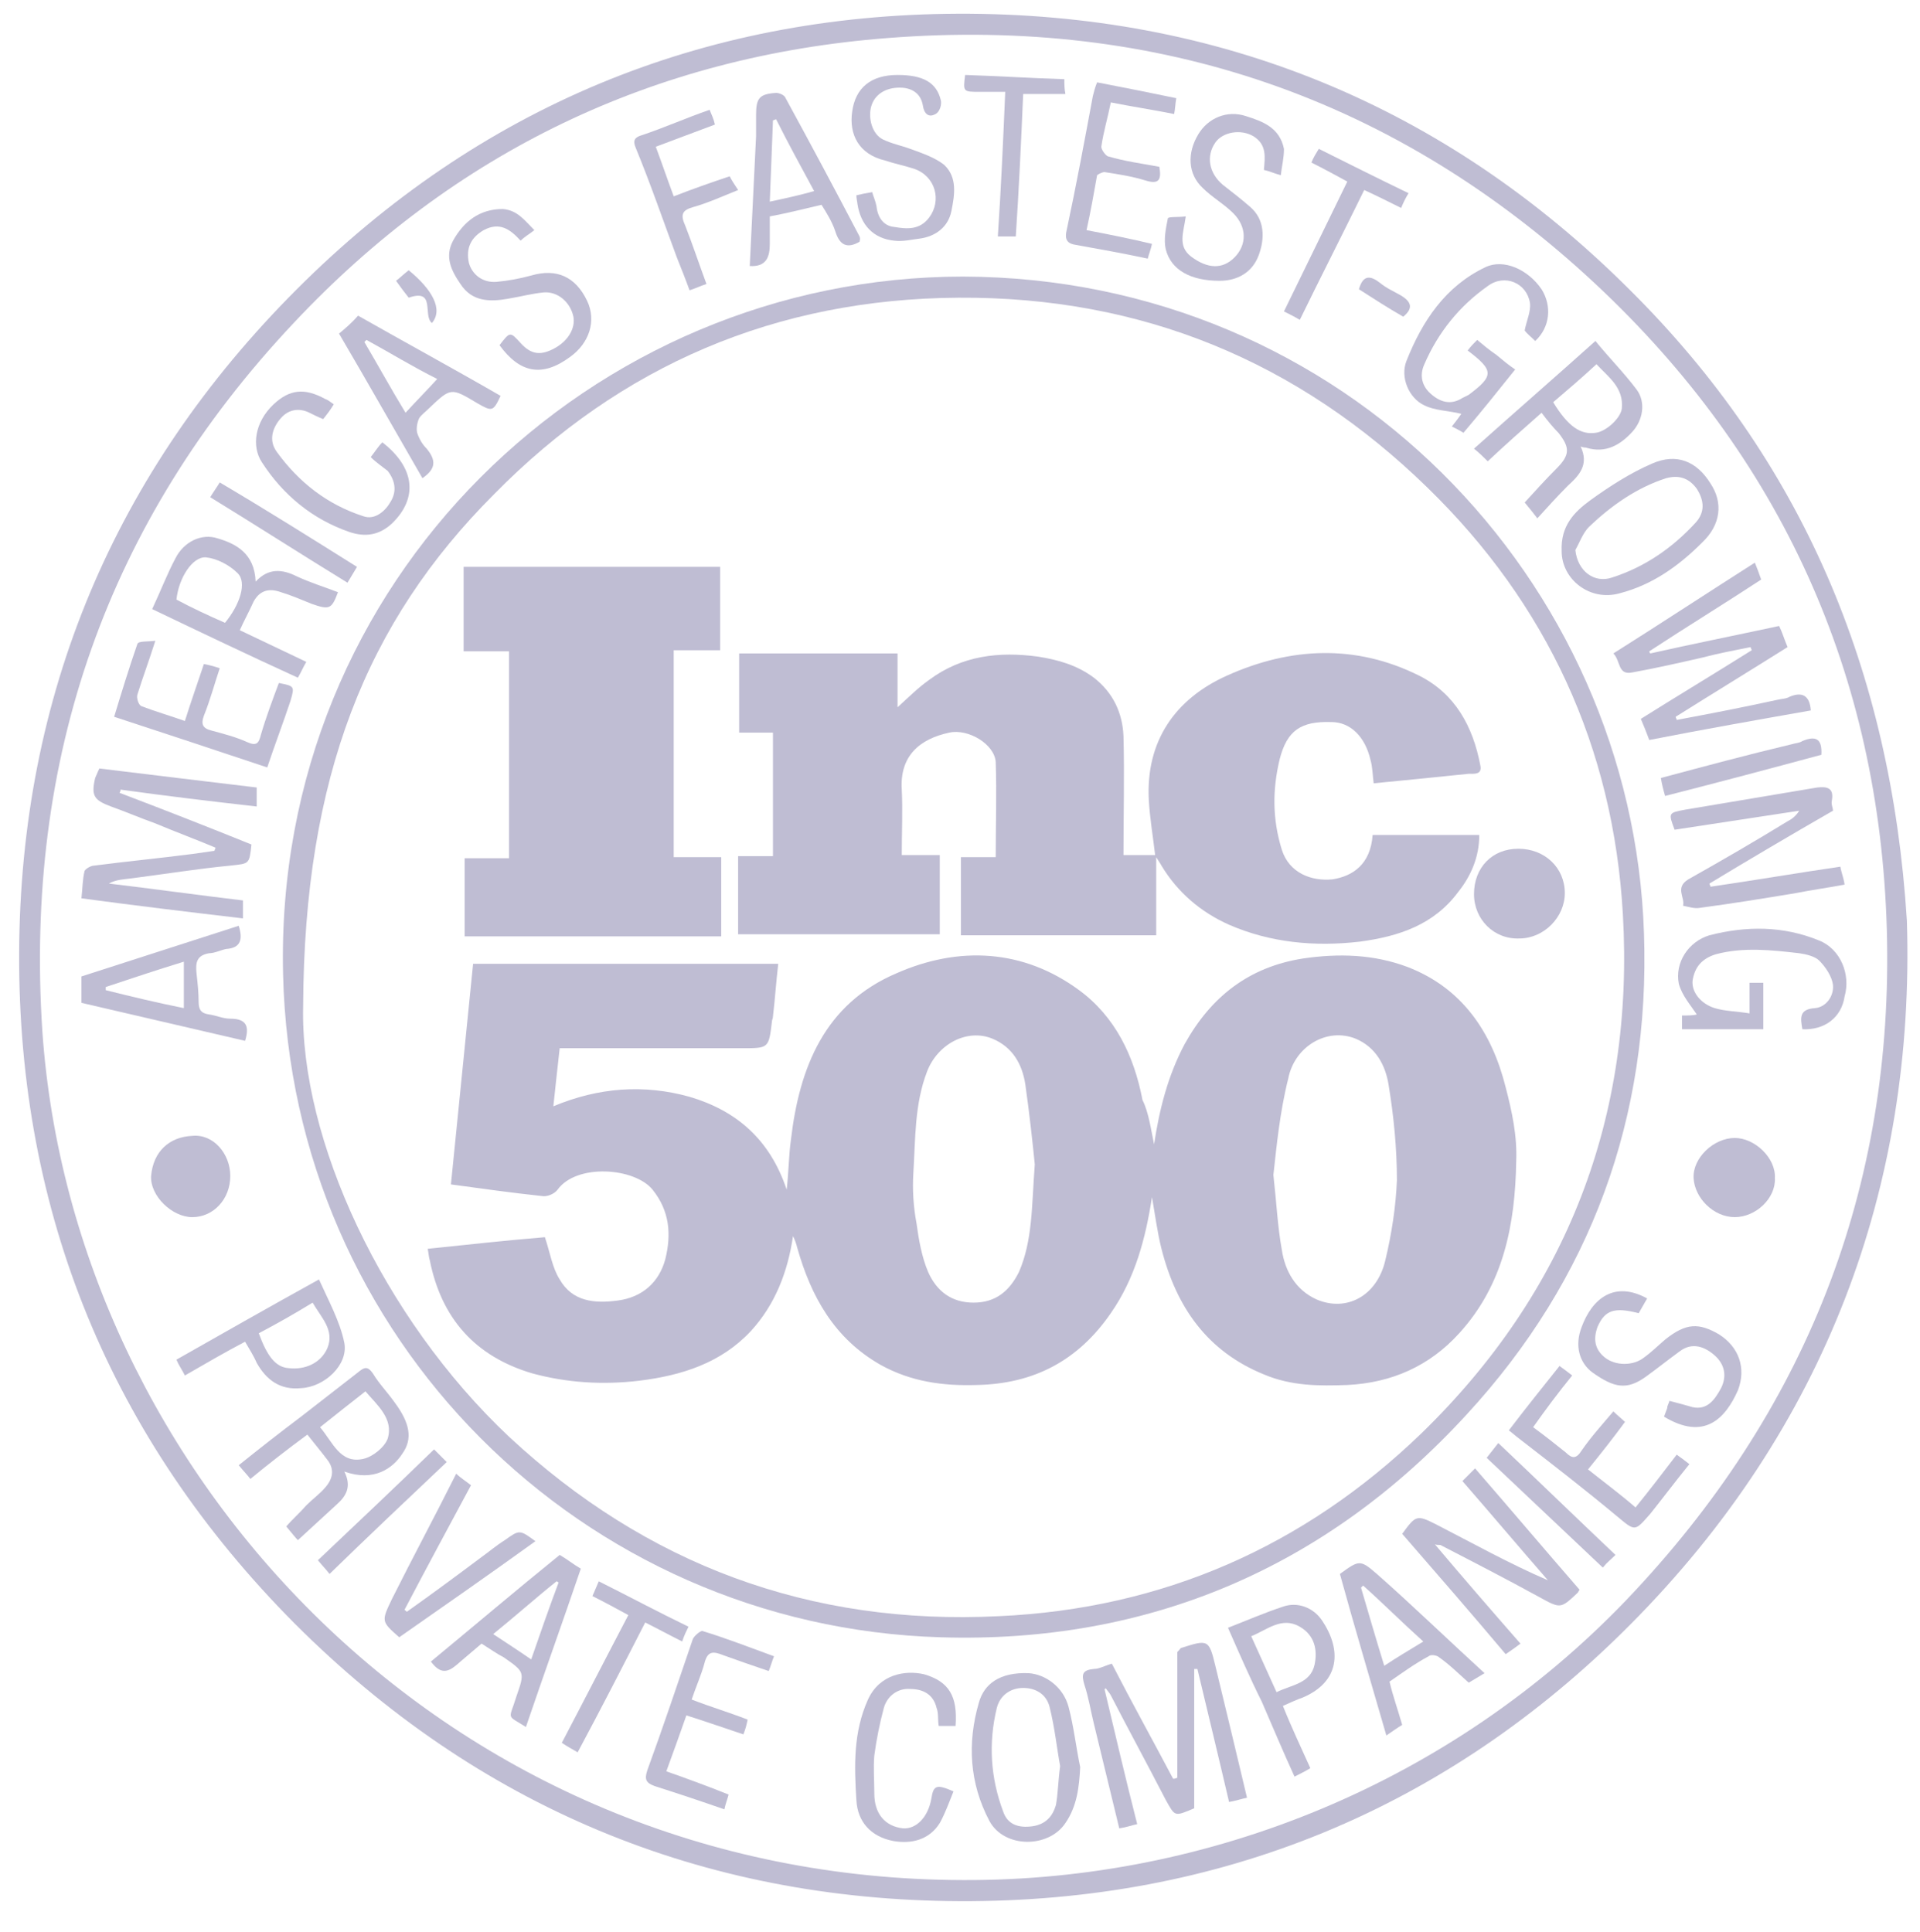
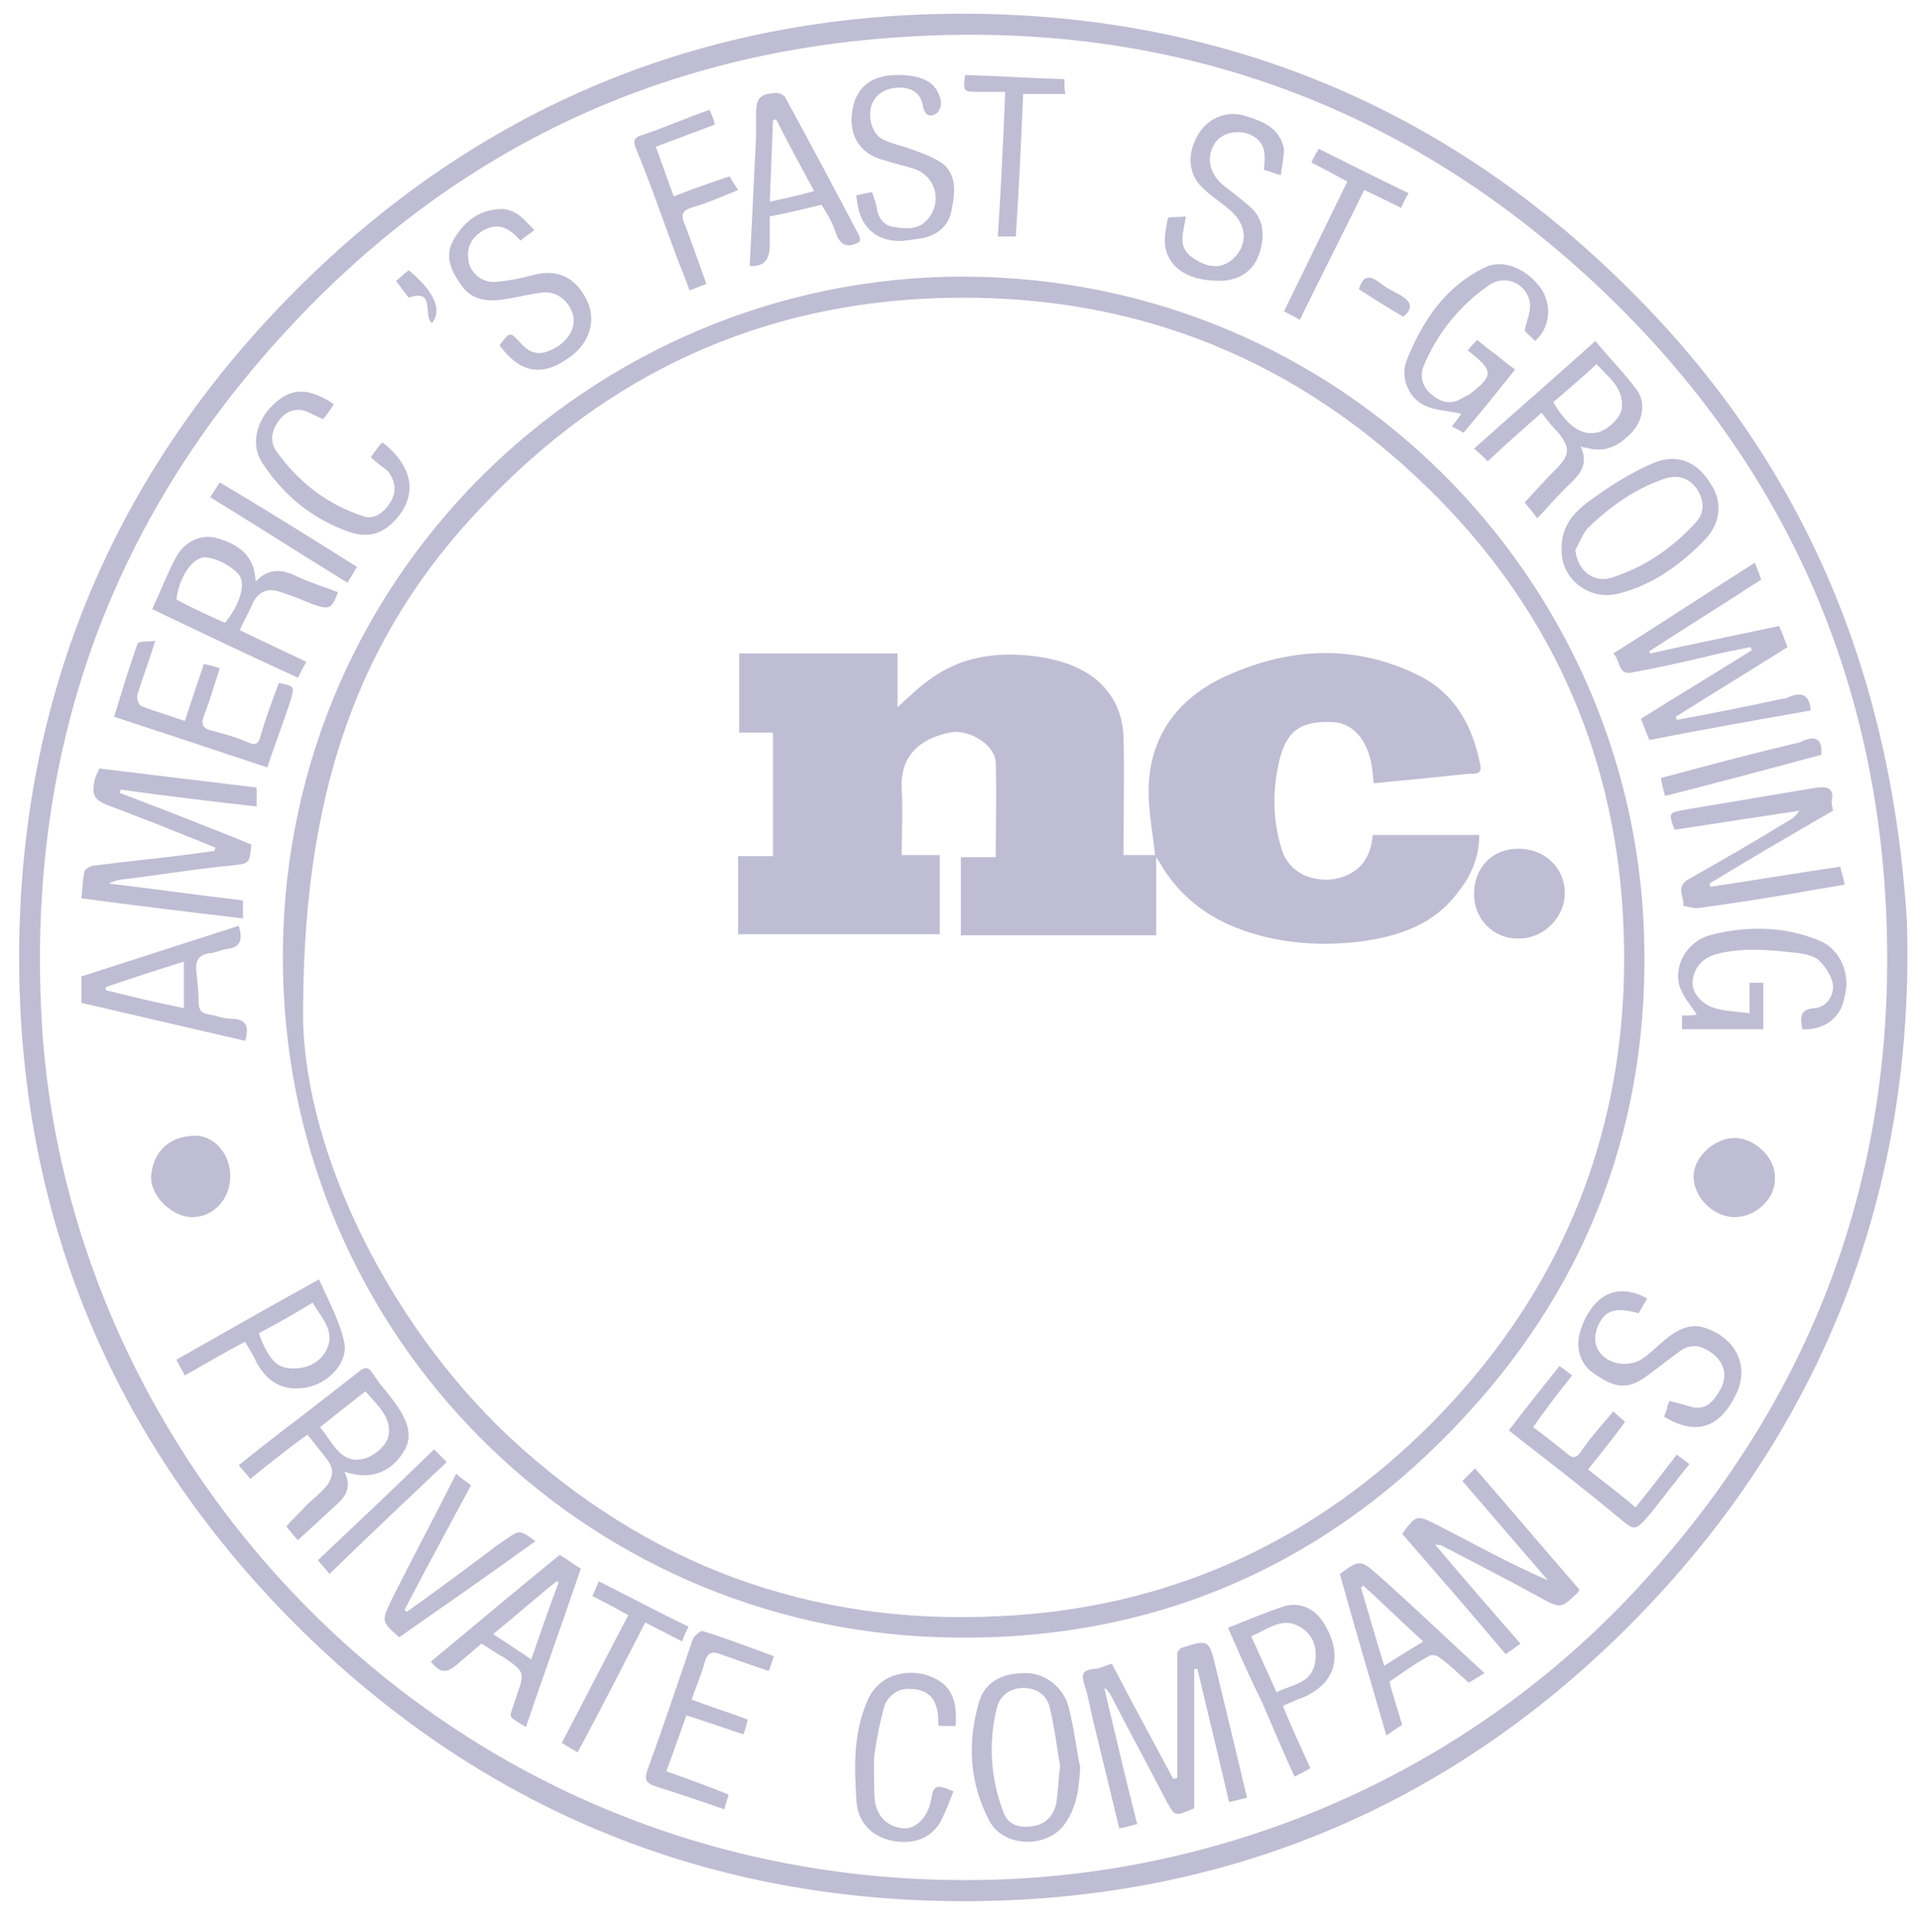
<svg xmlns="http://www.w3.org/2000/svg" width="159" height="160" viewBox="0 0 159 160" fill="none">
  <path d="M157.913 76.241C158.612 98.274 151.18 118.296 135.005 134.558C119.792 149.859 100.995 157.553 79.486 157.465C58.066 157.378 39.53 149.596 24.404 134.471C9.191 119.17 1.497 100.46 1.585 78.952C1.672 57.618 9.454 39.083 24.579 23.957C39.617 8.919 58.066 1.225 79.311 1.137C100.907 1.05 119.705 8.744 135.005 24.045C149.169 38.121 156.601 55.432 157.913 76.241ZM79.749 155.717C100.208 155.804 120.23 147.586 134.656 132.547C149.519 116.984 156.863 98.449 156.251 76.941C155.639 55.87 147.508 37.859 132.033 23.433C115.596 8.132 95.924 1.4 73.541 3.148C54.131 4.635 37.607 12.591 24.317 26.755C8.842 43.192 2.022 62.864 3.508 85.422C6.044 121.968 36.995 155.629 79.749 155.717Z" fill="#BFBDD3" />
  <path d="M79.749 22.908C111.312 22.996 135.181 48.089 136.142 77.291C136.667 92.504 131.771 105.968 121.454 117.16C109.825 129.837 95.137 136.132 77.913 135.608C48.186 134.733 24.142 110.777 23.443 80.701C22.656 48.001 49.06 22.908 79.749 22.908ZM25.104 83.323C24.842 94.34 31.662 109.116 42.153 118.996C53.519 129.575 67.071 134.646 82.722 133.859C96.273 133.247 107.989 128.089 117.694 118.733C129.76 107.017 135.356 92.504 134.394 75.717C133.607 61.903 128.099 50.012 118.219 40.395C107.465 29.903 94.525 24.569 79.399 24.657C64.273 24.744 51.421 30.253 40.929 40.919C30.35 51.498 25.192 64.351 25.104 83.323Z" fill="#BFBDD3" />
  <path d="M17.848 70.208C16.187 69.508 14.526 68.896 12.864 68.197C11.64 67.76 10.416 67.235 9.192 66.798C7.793 66.273 7.531 65.924 7.881 64.437C7.968 64.262 8.056 64 8.23 63.65C12.515 64.175 16.886 64.7 21.258 65.224C21.258 65.836 21.258 66.273 21.258 66.798C17.411 66.361 13.739 65.924 9.979 65.399C9.979 65.487 9.979 65.574 9.892 65.661C13.564 67.06 17.148 68.459 20.821 69.945C20.646 71.607 20.646 71.519 19.072 71.694C16.362 71.956 13.651 72.394 10.941 72.743C10.329 72.831 9.629 72.831 9.017 73.18C12.69 73.618 16.449 74.142 20.121 74.579C20.121 75.191 20.121 75.629 20.121 76.066C15.662 75.541 11.291 75.016 6.744 74.404C6.832 73.618 6.832 72.831 7.006 72.131C7.094 71.956 7.531 71.694 7.793 71.694C10.504 71.344 13.214 71.082 15.925 70.732C16.537 70.645 17.148 70.558 17.761 70.47C17.761 70.383 17.848 70.295 17.848 70.208Z" fill="#BFBDD3" />
  <path d="M91.465 139.892C92.339 143.564 93.213 147.324 94.175 151.084C93.738 151.171 93.301 151.346 92.689 151.433C91.989 148.548 91.29 145.663 90.59 142.778C90.328 141.728 90.153 140.592 89.803 139.543C89.541 138.668 89.628 138.319 90.59 138.231C91.027 138.231 91.465 137.969 92.076 137.794C93.738 141.029 95.486 144.176 97.148 147.324C97.235 147.324 97.322 147.324 97.497 147.237C97.497 143.652 97.497 140.155 97.497 136.832C97.76 136.57 97.76 136.482 97.847 136.482C100.033 135.783 100.12 135.783 100.645 137.969C101.519 141.554 102.393 145.226 103.268 148.898C102.831 148.985 102.306 149.16 101.781 149.248C100.907 145.488 100.033 141.903 99.159 138.231C99.071 138.231 98.984 138.231 98.896 138.231C98.896 142.078 98.896 146.013 98.896 149.772C97.235 150.472 97.322 150.472 96.535 149.073C95.049 146.187 93.475 143.302 91.989 140.417C91.902 140.242 91.727 140.067 91.552 139.805C91.552 139.892 91.552 139.892 91.465 139.892Z" fill="#BFBDD3" />
  <path d="M145.323 46.602C145.498 47.039 145.673 47.476 145.848 48.001C142.788 50.011 139.64 51.935 136.58 53.946C136.58 54.033 136.668 54.121 136.668 54.121C140.165 53.334 143.662 52.634 147.334 51.847C147.596 52.372 147.771 52.984 148.034 53.596C144.974 55.52 141.826 57.443 138.766 59.367C138.766 59.454 138.853 59.541 138.853 59.629C141.651 59.104 144.362 58.58 147.159 57.968C147.509 57.88 147.946 57.88 148.209 57.705C149.258 57.268 149.87 57.618 149.957 58.842C145.498 59.629 141.039 60.416 136.58 61.29C136.318 60.591 136.143 60.154 135.881 59.541C138.941 57.618 142.001 55.782 145.061 53.858C145.061 53.771 144.974 53.684 144.974 53.596C143.662 53.858 142.263 54.121 140.952 54.47C139.028 54.908 137.105 55.345 135.181 55.694C133.957 55.957 134.219 54.733 133.607 54.121C137.629 51.585 141.476 49.05 145.323 46.602Z" fill="#BFBDD3" />
  <path d="M151.793 67.148C148.296 69.159 144.886 71.17 141.564 73.181C141.564 73.269 141.651 73.356 141.651 73.443C145.236 72.919 148.82 72.307 152.405 71.782C152.492 72.307 152.667 72.656 152.755 73.269C151.356 73.531 150.044 73.706 148.733 73.968C146.11 74.405 143.4 74.842 140.777 75.192C140.339 75.279 139.815 75.105 139.378 75.017C139.553 74.318 138.678 73.531 139.815 72.831C142.613 71.258 145.323 69.684 148.033 68.023C148.383 67.848 148.733 67.585 148.995 67.148C145.585 67.673 142.088 68.198 138.678 68.722C138.154 67.323 138.154 67.323 139.553 67.061C143.225 66.449 146.809 65.837 150.482 65.225C151.268 65.137 151.88 65.225 151.706 66.274C151.618 66.624 151.793 66.886 151.793 67.148Z" fill="#BFBDD3" />
  <path d="M118.831 127.914C121.192 130.712 123.465 133.335 125.913 136.133C125.564 136.395 125.214 136.657 124.689 137.007C121.892 133.685 119.006 130.362 116.121 127.04C117.258 125.466 117.345 125.466 118.919 126.253C121.979 127.827 124.952 129.488 128.187 130.887C125.826 128.177 123.465 125.379 121.105 122.668C121.454 122.319 121.804 121.969 122.154 121.619C125.039 124.942 127.924 128.351 130.81 131.674C130.722 131.761 130.722 131.849 130.635 131.936C129.236 133.248 129.236 133.248 127.487 132.286C124.777 130.799 122.066 129.401 119.356 128.002C119.269 127.914 119.094 128.002 118.831 127.914Z" fill="#BFBDD3" />
  <path d="M28.515 121.881C29.127 123.105 28.689 123.891 27.903 124.591C26.854 125.553 25.804 126.514 24.668 127.564C24.493 127.389 24.143 126.952 23.706 126.427C24.23 125.815 24.843 125.29 25.367 124.678C25.892 124.154 26.504 123.717 26.941 123.192C27.553 122.493 27.728 121.706 27.116 120.919C26.591 120.219 26.067 119.607 25.454 118.82C23.793 120.044 22.22 121.269 20.733 122.493C20.471 122.143 20.121 121.793 19.771 121.356C21.52 119.957 23.181 118.646 24.93 117.334C26.504 116.11 28.078 114.886 29.651 113.662C30.176 113.225 30.438 113.137 30.875 113.749C31.4 114.624 32.099 115.323 32.711 116.197C33.935 117.859 34.198 119.17 33.323 120.394C32.536 121.618 30.963 122.755 28.515 121.881ZM26.504 118.208C27.553 119.432 28.165 121.269 30.088 120.831C30.875 120.657 31.837 119.87 32.099 119.17C32.624 117.509 31.225 116.372 30.263 115.236C29.039 116.198 27.815 117.159 26.504 118.208Z" fill="#BFBDD3" />
  <path d="M127.662 34.188C126.176 35.499 124.689 36.81 123.203 38.209C122.853 37.86 122.504 37.51 122.066 37.16C125.389 34.188 128.711 31.302 132.121 28.242C133.258 29.641 134.482 30.865 135.531 32.264C136.318 33.313 136.055 34.8 135.181 35.761C134.219 36.81 132.995 37.597 131.334 37.073C131.247 37.073 131.159 37.073 130.897 36.985C131.596 38.472 130.81 39.346 129.848 40.22C128.974 41.095 128.187 41.969 127.312 42.931C127.05 42.581 126.7 42.144 126.263 41.619C127.137 40.657 128.012 39.696 128.886 38.821C130.023 37.685 130.023 37.073 129.061 35.849C128.624 35.412 128.187 34.887 127.662 34.188ZM128.624 33.313C129.848 35.324 130.897 36.024 132.121 35.849C132.995 35.761 134.219 34.625 134.307 33.838C134.482 32.089 133.17 31.215 132.208 30.166C130.984 31.302 129.848 32.264 128.624 33.313Z" fill="#BFBDD3" />
  <path d="M12.602 50.448C13.301 48.962 13.826 47.563 14.525 46.252C15.225 44.853 16.711 44.153 18.022 44.59C19.509 45.028 21.082 45.814 21.17 48.175C22.219 47.038 23.356 47.126 24.58 47.738C25.716 48.263 26.853 48.612 27.989 49.049C27.465 50.448 27.29 50.536 25.804 50.011C24.929 49.661 24.142 49.312 23.268 49.049C22.306 48.7 21.52 48.874 20.995 49.836C20.645 50.623 20.208 51.41 19.858 52.197C21.695 53.071 23.53 53.946 25.367 54.82C25.104 55.257 24.929 55.694 24.667 56.131C20.645 54.295 16.623 52.372 12.602 50.448ZM18.634 51.585C19.858 50.099 20.47 48.263 19.683 47.476C18.984 46.776 17.935 46.252 17.061 46.164C15.924 46.077 14.787 47.913 14.613 49.661C15.924 50.361 17.235 50.973 18.634 51.585Z" fill="#BFBDD3" />
  <path d="M89.454 146.361C89.367 148.022 89.192 149.596 88.23 150.995C86.831 153.093 83.159 153.093 81.935 150.82C80.274 147.673 80.099 144.35 81.061 141.028C81.498 139.454 82.809 138.492 85.17 138.58C86.569 138.667 88.055 139.716 88.493 141.378C88.93 143.039 89.105 144.7 89.454 146.361ZM87.793 146.274C87.531 144.875 87.356 143.126 86.919 141.378C86.656 140.328 85.782 139.804 84.733 139.804C83.684 139.804 82.809 140.416 82.547 141.465C81.848 144.35 82.022 147.235 83.072 150.033C83.421 151.082 84.296 151.432 85.52 151.257C86.656 151.082 87.181 150.383 87.443 149.509C87.618 148.547 87.618 147.585 87.793 146.274Z" fill="#BFBDD3" />
  <path d="M129.323 45.641C129.236 43.542 130.372 42.406 131.684 41.444C133.258 40.307 135.006 39.171 136.842 38.384C138.853 37.51 140.514 38.209 141.651 40.045C142.7 41.619 142.525 43.455 140.952 44.941C139.028 46.865 136.842 48.439 134.132 49.138C131.684 49.838 129.323 48.002 129.323 45.641ZM130.46 45.553C130.635 47.302 132.033 48.351 133.52 47.827C136.23 46.952 138.503 45.379 140.427 43.28C141.214 42.406 141.126 41.444 140.514 40.482C139.815 39.521 138.941 39.346 137.979 39.608C135.531 40.395 133.432 41.881 131.596 43.63C131.072 44.154 130.809 44.941 130.46 45.553Z" fill="#BFBDD3" />
  <path d="M121.541 29.029C121.803 28.679 122.066 28.417 122.328 28.154C122.853 28.591 123.377 29.029 123.902 29.378C124.426 29.816 124.951 30.253 125.476 30.602C124.077 32.351 122.678 34.1 121.191 35.848C120.929 35.673 120.579 35.499 120.23 35.324C120.579 34.886 120.842 34.537 121.017 34.275C119.967 34.012 118.831 34.012 117.956 33.575C116.645 32.963 115.946 31.214 116.47 29.903C117.782 26.581 119.705 23.695 123.027 22.122C124.514 21.422 126.525 22.296 127.661 23.958C128.536 25.357 128.361 27.105 127.137 28.242C126.787 27.892 126.437 27.63 126.262 27.367C126.437 26.493 126.787 25.794 126.7 25.094C126.437 23.433 124.601 22.646 123.202 23.695C120.842 25.357 119.093 27.542 117.956 30.165C117.519 31.127 117.782 32.001 118.481 32.613C119.268 33.313 120.142 33.575 121.104 32.963C121.279 32.876 121.454 32.788 121.629 32.701C123.727 31.127 123.727 30.69 121.541 29.029Z" fill="#BFBDD3" />
  <path d="M149.258 85.246C149.083 84.284 148.995 83.585 150.307 83.497C151.269 83.41 151.881 82.448 151.793 81.574C151.706 80.874 151.181 80.087 150.656 79.563C150.307 79.213 149.607 79.038 148.995 78.951C146.722 78.689 144.361 78.426 142.088 79.038C140.952 79.388 140.34 80.087 140.165 81.224C140.077 82.186 140.864 83.147 142.001 83.497C142.875 83.76 143.837 83.76 144.886 83.934C144.886 82.973 144.886 82.186 144.886 81.399C145.323 81.399 145.673 81.399 146.023 81.399C146.023 82.71 146.023 84.022 146.023 85.246C143.749 85.246 141.564 85.246 139.29 85.246C139.29 84.809 139.29 84.459 139.29 84.109C139.728 84.109 140.252 84.109 140.514 84.022C139.99 83.235 139.29 82.448 139.028 81.486C138.678 79.738 139.815 77.989 141.564 77.464C144.624 76.677 147.684 76.677 150.656 77.902C152.405 78.601 153.279 80.699 152.755 82.535C152.493 84.284 151.094 85.333 149.258 85.246Z" fill="#BFBDD3" />
  <path d="M20.296 86.208C15.75 85.159 11.291 84.109 6.744 83.06C6.744 82.273 6.744 81.574 6.744 80.874C11.116 79.476 15.4 78.077 19.771 76.678C20.121 77.814 19.946 78.514 18.722 78.601C18.285 78.689 17.761 78.951 17.323 78.951C16.274 79.126 16.187 79.738 16.274 80.612C16.362 81.399 16.449 82.186 16.449 82.973C16.449 83.585 16.624 83.935 17.323 84.022C17.935 84.109 18.46 84.372 19.072 84.372C20.471 84.372 20.646 85.071 20.296 86.208ZM15.225 83.497C15.225 82.273 15.225 81.049 15.225 79.65C12.952 80.35 10.853 81.049 8.755 81.749C8.755 81.836 8.755 81.924 8.755 82.011C10.853 82.536 13.039 83.06 15.225 83.497Z" fill="#BFBDD3" />
  <path d="M71.181 20.023C70.132 20.635 69.52 20.285 69.17 19.149C68.908 18.362 68.47 17.663 68.033 16.963C66.547 17.313 65.148 17.663 63.749 17.925C63.749 18.712 63.749 19.499 63.749 20.198C63.749 21.247 63.487 22.122 62.088 22.034C62.263 18.449 62.438 14.865 62.612 11.28C62.612 10.755 62.612 10.143 62.612 9.531C62.612 8.132 62.875 7.783 64.274 7.695C64.536 7.695 64.973 7.87 65.061 8.132C67.159 11.979 69.17 15.739 71.181 19.586C71.268 19.848 71.181 19.936 71.181 20.023ZM67.421 15.826C66.285 13.728 65.235 11.805 64.274 9.881C64.186 9.881 64.099 9.969 64.011 9.969C63.924 12.154 63.837 14.428 63.749 16.701C64.973 16.439 66.197 16.176 67.421 15.826Z" fill="#BFBDD3" />
  <path d="M138.24 116.024C138.939 116.198 139.551 116.373 140.163 116.548C141.387 116.811 141.999 115.936 142.524 114.974C143.048 113.925 142.786 112.964 141.999 112.264C141.212 111.565 140.163 111.127 139.114 111.914C138.152 112.614 137.278 113.313 136.316 114.013C134.742 115.149 133.693 114.974 131.857 113.663C130.808 112.876 130.371 111.477 130.983 109.903C131.857 107.543 133.693 106.056 136.404 107.543C136.141 107.98 135.966 108.33 135.704 108.767C133.693 108.242 132.906 108.504 132.294 109.903C131.945 110.865 132.032 111.739 132.906 112.439C133.781 113.138 135.267 113.138 136.141 112.439C136.753 112.002 137.278 111.477 137.89 110.953C139.639 109.554 140.688 109.554 142.349 110.515C144.01 111.565 144.622 113.313 143.923 115.149C142.874 117.51 141.125 119.346 137.803 117.335C137.89 117.073 137.977 116.898 138.065 116.636C138.065 116.373 138.24 116.198 138.24 116.024Z" fill="#BFBDD3" />
  <path d="M70.918 16.176C71.267 16.089 71.705 16.001 72.229 15.914C72.317 16.264 72.492 16.613 72.579 17.05C72.666 17.925 73.104 18.712 74.065 18.799C75.115 18.974 76.164 19.061 76.951 18.012C78 16.613 77.475 14.602 75.727 13.99C74.94 13.728 74.065 13.553 73.278 13.291C71.093 12.766 70.306 11.105 70.568 9.269C70.83 7.258 72.142 6.209 74.328 6.209C76.426 6.209 77.563 6.821 77.912 8.307C78 8.657 77.825 9.269 77.475 9.444C76.863 9.794 76.513 9.357 76.426 8.745C76.251 7.695 75.464 7.258 74.502 7.258C73.278 7.258 72.404 7.87 72.142 8.832C71.879 9.794 72.229 11.105 73.104 11.542C73.803 11.892 74.677 12.067 75.377 12.329C76.338 12.679 77.388 13.029 78.175 13.641C79.311 14.69 79.049 16.176 78.787 17.488C78.524 18.799 77.475 19.586 76.164 19.761C75.464 19.848 74.765 20.023 74.065 19.936C72.317 19.761 71.267 18.624 71.005 16.876C71.005 16.788 70.918 16.439 70.918 16.176Z" fill="#BFBDD3" />
  <path d="M39.88 136.131C39.268 136.656 38.744 137.093 38.132 137.618C37.345 138.317 36.645 138.929 35.684 137.618C39.181 134.732 42.678 131.76 46.35 128.787C46.962 129.137 47.487 129.574 48.099 129.924C46.613 134.295 45.039 138.667 43.552 143.038C41.891 141.989 42.154 142.514 42.766 140.503C43.465 138.492 43.465 138.492 41.716 137.268C41.192 137.006 40.58 136.569 39.88 136.131ZM43.99 137.443C44.776 135.17 45.476 133.159 46.263 131.06C46.175 131.06 46.175 130.973 46.088 130.973C44.339 132.372 42.678 133.858 40.842 135.344C41.891 136.044 42.853 136.656 43.99 137.443Z" fill="#BFBDD3" />
-   <path d="M28.076 27.629C28.601 27.192 29.125 26.755 29.65 26.143C33.497 28.328 37.519 30.514 41.453 32.787C40.841 34.099 40.754 34.099 39.53 33.399C37.344 32.088 37.344 32.088 35.508 33.837C35.246 34.099 34.896 34.361 34.721 34.623C34.546 34.973 34.459 35.498 34.546 35.847C34.721 36.372 34.983 36.809 35.333 37.159C36.12 38.121 36.12 38.82 34.983 39.607C32.71 35.673 30.437 31.651 28.076 27.629ZM30.349 28.154C30.262 28.241 30.262 28.241 30.174 28.328C31.311 30.252 32.36 32.175 33.584 34.186C34.546 33.137 35.333 32.35 36.207 31.389C34.109 30.339 32.273 29.203 30.349 28.154Z" fill="#BFBDD3" />
  <path d="M116.119 142.865C115.682 143.127 115.333 143.389 114.808 143.739C113.496 139.193 112.185 134.821 110.961 130.362C112.535 129.225 112.622 129.138 114.021 130.362C116.994 132.985 119.879 135.783 122.939 138.581C122.502 138.843 122.065 139.105 121.628 139.368C120.841 138.668 120.054 137.881 119.18 137.269C119.005 137.094 118.48 137.007 118.305 137.182C117.169 137.794 116.207 138.493 115.07 139.28C115.333 140.417 115.77 141.641 116.119 142.865ZM117.868 135.958C116.119 134.384 114.546 132.81 112.884 131.324C112.797 131.411 112.797 131.411 112.71 131.499C113.322 133.597 113.934 135.695 114.633 137.969C115.682 137.269 116.731 136.657 117.868 135.958Z" fill="#BFBDD3" />
  <path d="M44.251 19.061C43.814 19.411 43.464 19.585 43.114 19.935C42.24 18.974 41.365 18.361 40.054 19.061C39.005 19.673 38.568 20.547 38.83 21.771C39.092 22.733 39.967 23.433 41.103 23.345C42.065 23.258 43.027 23.083 43.989 22.82C46.087 22.208 47.661 22.908 48.622 24.919C49.409 26.58 48.797 28.416 47.224 29.553C44.863 31.301 43.027 30.864 41.365 28.591C42.24 27.454 42.24 27.454 43.114 28.416C43.989 29.378 44.775 29.465 45.912 28.853C47.049 28.241 47.661 27.192 47.486 26.23C47.224 25.006 46.174 24.132 45.038 24.219C44.076 24.307 43.114 24.569 42.065 24.744C40.579 25.006 39.092 25.006 38.131 23.52C37.344 22.383 36.819 21.247 37.519 19.935C38.393 18.361 39.704 17.312 41.628 17.312C42.852 17.4 43.464 18.274 44.251 19.061Z" fill="#BFBDD3" />
  <path d="M106.066 14.514C105.454 14.34 105.104 14.165 104.667 14.077C104.754 13.028 104.929 11.979 103.792 11.28C102.743 10.668 101.257 10.93 100.645 11.804C99.858 12.941 100.12 14.34 101.257 15.301C102.044 15.913 102.831 16.525 103.53 17.137C104.754 18.187 104.754 19.76 104.23 21.159C103.705 22.558 102.481 23.258 100.995 23.258C98.634 23.258 96.973 22.383 96.536 20.635C96.361 19.848 96.535 18.974 96.71 18.099C96.71 17.924 97.585 18.012 98.197 17.924C98.022 19.236 97.497 20.372 98.634 21.247C100.033 22.296 101.257 22.296 102.219 21.334C103.268 20.285 103.268 18.799 102.131 17.662C101.344 16.875 100.383 16.351 99.596 15.564C98.372 14.427 98.284 12.678 99.246 11.105C100.033 9.793 101.607 9.094 103.18 9.618C104.579 10.056 105.978 10.58 106.328 12.329C106.328 13.116 106.153 13.728 106.066 14.514Z" fill="#BFBDD3" />
-   <path d="M96.01 13.815C96.185 14.864 96.01 15.301 94.874 14.952C93.737 14.602 92.601 14.427 91.464 14.252C91.289 14.252 90.939 14.427 90.852 14.514C90.59 16.001 90.327 17.487 89.978 19.061C91.814 19.411 93.562 19.76 95.398 20.198C95.311 20.635 95.136 21.072 95.049 21.422C93.038 20.985 91.027 20.635 89.103 20.285C88.491 20.198 88.142 19.935 88.317 19.148C89.103 15.476 89.803 11.717 90.502 7.957C90.59 7.607 90.677 7.258 90.852 6.821C93.125 7.258 95.311 7.695 97.409 8.132C97.322 8.657 97.322 9.006 97.234 9.444C95.486 9.094 93.737 8.831 91.989 8.482C91.726 9.793 91.377 10.93 91.202 12.154C91.202 12.416 91.552 12.853 91.726 12.941C93.213 13.378 94.612 13.553 96.01 13.815Z" fill="#BFBDD3" />
  <path d="M22.131 63.564C17.934 62.165 13.737 60.766 9.453 59.367C10.065 57.356 10.677 55.346 11.377 53.335C11.464 53.072 12.251 53.16 12.863 53.072C12.338 54.733 11.814 56.132 11.377 57.531C11.289 57.794 11.464 58.406 11.726 58.493C12.863 58.93 14.087 59.28 15.311 59.717C15.836 58.056 16.36 56.569 16.885 54.996C17.322 55.083 17.672 55.171 18.196 55.346C17.759 56.657 17.409 57.968 16.885 59.28C16.622 59.979 16.797 60.329 17.497 60.504C18.459 60.766 19.508 61.029 20.47 61.466C21.256 61.815 21.431 61.553 21.606 60.854C22.043 59.367 22.568 57.968 23.093 56.569C24.404 56.832 24.404 56.832 24.054 58.056C23.442 59.892 22.743 61.728 22.131 63.564Z" fill="#BFBDD3" />
  <path d="M57.278 140.765C58.852 141.377 60.338 141.814 61.912 142.426C61.825 142.863 61.737 143.213 61.562 143.65C59.989 143.126 58.502 142.601 56.841 142.077C56.316 143.563 55.792 145.049 55.18 146.71C56.928 147.322 58.59 147.934 60.338 148.634C60.251 148.984 60.076 149.421 59.989 149.858C57.978 149.159 56.142 148.547 54.218 147.934C53.519 147.672 53.344 147.41 53.606 146.623C54.917 143.038 56.142 139.366 57.366 135.781C57.453 135.519 57.978 135.082 58.153 135.082C60.163 135.694 62.174 136.481 64.098 137.18C63.923 137.618 63.836 137.967 63.661 138.404C62.349 137.967 61.125 137.53 59.901 137.093C59.027 136.743 58.59 136.743 58.327 137.792C58.065 138.754 57.628 139.716 57.278 140.765Z" fill="#BFBDD3" />
  <path d="M124.951 118.47C126.35 116.634 127.749 114.885 129.148 113.137C129.498 113.399 129.76 113.574 130.197 113.924C129.06 115.323 128.011 116.721 126.962 118.208C127.924 118.907 128.798 119.607 129.672 120.306C130.197 120.831 130.547 120.831 130.984 120.131C131.771 118.995 132.645 118.033 133.607 116.896C133.957 117.246 134.306 117.508 134.569 117.771C133.607 119.082 132.645 120.306 131.509 121.705C132.82 122.754 134.132 123.716 135.443 124.853C136.58 123.454 137.716 121.967 138.853 120.481C139.203 120.743 139.465 120.918 139.902 121.268C138.765 122.667 137.716 124.066 136.667 125.377C135.356 126.863 135.443 126.864 133.869 125.552C131.246 123.366 128.536 121.268 125.825 119.17C125.476 118.907 125.301 118.732 124.951 118.47Z" fill="#BFBDD3" />
  <path d="M101.693 134.821C103.267 134.209 104.666 133.597 106.24 133.073C107.464 132.635 108.775 133.16 109.475 134.209C111.136 136.657 110.961 139.28 107.901 140.592C107.376 140.767 106.852 141.029 106.24 141.291C106.939 143.04 107.726 144.701 108.513 146.45C108.076 146.712 107.726 146.887 107.202 147.149C106.24 145.051 105.365 142.952 104.491 140.941C103.529 139.018 102.655 137.007 101.693 134.821ZM105.715 140.155C106.939 139.543 108.513 139.455 108.863 137.881C109.125 136.657 108.863 135.433 107.639 134.734C106.152 133.859 104.928 134.996 103.617 135.521C104.316 137.094 105.016 138.581 105.715 140.155Z" fill="#BFBDD3" />
  <path d="M79.136 142.951C78.611 142.951 78.174 142.951 77.737 142.951C77.65 142.427 77.737 141.902 77.562 141.465C77.3 140.328 76.426 139.891 75.376 139.891C74.327 139.804 73.453 140.503 73.191 141.465C72.841 142.776 72.579 144.088 72.404 145.399C72.316 146.448 72.404 147.498 72.404 148.547C72.404 150.208 73.278 151.257 74.764 151.432C75.901 151.519 76.863 150.47 77.125 148.984C77.3 147.847 77.562 147.76 78.961 148.372C78.611 149.246 78.262 150.208 77.825 150.995C76.95 152.394 75.464 152.743 73.978 152.481C72.141 152.131 71.005 150.907 70.917 149.071C70.743 146.274 70.655 143.476 71.879 140.765C72.841 138.667 74.939 138.317 76.513 138.667C78.611 139.279 79.311 140.503 79.136 142.951Z" fill="#BFBDD3" />
  <path d="M20.294 111.127C18.633 112.002 16.972 112.963 15.311 113.925C15.049 113.4 14.786 113.051 14.611 112.614C18.458 110.428 22.305 108.242 26.415 105.969C27.201 107.717 28.163 109.466 28.513 111.215C28.863 113.051 26.852 114.887 24.928 114.974C23.18 115.149 22.043 114.275 21.256 112.876C20.994 112.264 20.644 111.739 20.294 111.127ZM21.431 110.428C22.131 112.351 22.83 113.226 23.879 113.313C25.278 113.488 26.59 112.876 27.114 111.652C27.726 110.165 26.59 109.116 25.89 107.892C24.316 108.854 22.917 109.641 21.431 110.428Z" fill="#BFBDD3" />
  <path d="M30.7 37.859C31.049 37.422 31.312 36.985 31.661 36.635C34.372 38.734 34.634 41.269 32.448 43.368C31.399 44.329 30.262 44.504 28.951 44.067C25.891 43.018 23.443 41.007 21.694 38.297C20.82 36.985 21.082 34.974 22.656 33.488C23.967 32.264 25.191 32.089 26.94 33.051C27.202 33.138 27.377 33.313 27.64 33.488C27.377 33.925 27.115 34.275 26.765 34.712C26.328 34.537 25.978 34.362 25.628 34.187C24.754 33.75 23.88 33.925 23.268 34.624C22.568 35.411 22.219 36.461 22.918 37.422C24.754 39.958 27.115 41.794 30.087 42.756C31.049 43.105 31.924 42.319 32.361 41.532C32.885 40.657 32.711 39.783 32.099 38.996C31.661 38.646 31.137 38.297 30.7 37.859Z" fill="#BFBDD3" />
  <path d="M33.06 135.607C31.573 134.295 31.573 134.295 32.448 132.459C34.196 128.962 36.032 125.552 37.781 122.055C38.131 122.404 38.568 122.667 39.005 123.016C37.169 126.426 35.333 129.836 33.497 133.333C33.584 133.421 33.672 133.421 33.672 133.508C35.77 132.022 37.781 130.536 39.88 128.962C40.492 128.525 41.103 128 41.803 127.563C43.027 126.689 43.027 126.689 44.339 127.65C40.579 130.361 36.819 132.984 33.06 135.607Z" fill="#BFBDD3" />
  <path d="M19.07 97.4C19.07 99.323 17.671 100.81 15.923 100.81C14.261 100.81 12.425 99.061 12.513 97.4C12.688 95.389 13.999 94.165 15.923 94.077C17.671 93.903 19.07 95.564 19.07 97.4Z" fill="#BFBDD3" />
  <path d="M58.503 23.52C57.979 23.695 57.629 23.87 57.104 24.045C56.755 23.083 56.405 22.209 56.055 21.334C54.919 18.274 53.869 15.214 52.645 12.241C52.383 11.629 52.558 11.367 53.17 11.192C55.006 10.58 56.755 9.793 58.766 9.094C58.941 9.531 59.115 9.881 59.203 10.318C57.542 10.93 55.968 11.542 54.307 12.154C54.831 13.553 55.268 14.864 55.793 16.263C57.367 15.651 58.853 15.127 60.427 14.602C60.602 14.952 60.776 15.214 61.126 15.739C59.815 16.263 58.678 16.788 57.454 17.137C56.492 17.4 56.318 17.75 56.755 18.711C57.367 20.285 57.891 21.859 58.503 23.52Z" fill="#BFBDD3" />
  <path d="M143.661 100.809C141.912 100.809 140.339 99.236 140.251 97.574C140.164 95.913 141.912 94.252 143.661 94.252C145.322 94.252 147.071 95.913 146.983 97.574C147.071 99.236 145.41 100.809 143.661 100.809Z" fill="#BFBDD3" />
  <path d="M83.246 7.608C82.459 7.608 81.847 7.608 81.147 7.608C79.748 7.608 79.748 7.608 79.923 6.209C82.634 6.296 85.344 6.471 88.142 6.559C88.142 6.996 88.142 7.346 88.229 7.783C87.093 7.783 86.043 7.783 84.732 7.783C84.557 11.805 84.382 15.652 84.12 19.586C83.595 19.586 83.071 19.586 82.634 19.586C82.896 15.652 83.071 11.717 83.246 7.608Z" fill="#BFBDD3" />
  <path d="M52.034 133.77C51.072 133.246 50.11 132.721 49.061 132.197C49.236 131.76 49.411 131.41 49.586 130.973C52.034 132.197 54.482 133.508 57.017 134.732C56.842 135.082 56.667 135.432 56.493 135.956C55.443 135.432 54.482 134.907 53.432 134.382C51.596 137.967 49.76 141.552 47.837 145.137C47.4 144.874 47.05 144.699 46.525 144.35C48.361 140.852 50.197 137.268 52.034 133.77Z" fill="#BFBDD3" />
  <path d="M107.64 26.492C107.202 26.23 106.853 26.055 106.328 25.793C108.077 22.208 109.825 18.623 111.574 15.039C110.612 14.514 109.651 13.989 108.601 13.465C108.776 13.028 108.951 12.765 109.213 12.328C111.661 13.552 114.11 14.776 116.645 16C116.383 16.437 116.208 16.787 116.033 17.224C114.984 16.7 114.11 16.263 112.973 15.738C111.224 19.323 109.388 22.907 107.64 26.492Z" fill="#BFBDD3" />
  <path d="M137.891 65.924C137.716 65.312 137.628 64.963 137.541 64.438C141.126 63.476 144.71 62.514 148.383 61.64C148.645 61.553 148.995 61.553 149.257 61.378C150.306 60.941 150.918 61.116 150.831 62.514C146.634 63.651 142.35 64.788 137.891 65.924Z" fill="#BFBDD3" />
  <path d="M35.946 120.045C36.295 120.395 36.645 120.744 36.995 121.094C33.76 124.154 30.525 127.214 27.29 130.362C27.028 130.012 26.678 129.662 26.328 129.225C29.563 126.165 32.798 123.105 35.946 120.045Z" fill="#BFBDD3" />
  <path d="M29.563 46.952C29.301 47.389 29.039 47.826 28.776 48.263C24.929 45.903 21.257 43.542 17.41 41.181C17.672 40.744 17.935 40.394 18.197 39.957C22.044 42.23 25.804 44.591 29.563 46.952Z" fill="#BFBDD3" />
-   <path d="M133.782 128.787C133.432 129.137 133.082 129.399 132.733 129.836C129.498 126.776 126.263 123.716 123.115 120.744C123.465 120.306 123.727 119.957 124.077 119.52C127.312 122.58 130.459 125.64 133.782 128.787Z" fill="#BFBDD3" />
  <path d="M116.207 26.23C114.983 25.531 113.759 24.744 112.535 23.957C112.885 22.733 113.497 22.82 114.284 23.432C114.808 23.869 115.42 24.132 116.032 24.481C116.732 24.919 117.169 25.443 116.207 26.23Z" fill="#BFBDD3" />
  <path d="M33.846 24.656C33.496 24.219 33.234 23.869 32.797 23.257C33.147 22.995 33.496 22.645 33.846 22.383C35.77 23.957 36.731 25.618 35.77 26.754C34.983 26.142 36.119 23.869 33.846 24.656Z" fill="#BFBDD3" />
-   <path d="M95.573 94.776C96.01 91.891 96.71 89.093 98.108 86.47C100.294 82.536 103.442 80.088 107.901 79.388C110.873 78.951 113.759 79.038 116.557 80.088C121.103 81.836 123.551 85.508 124.688 90.055C125.212 92.066 125.649 94.077 125.562 96.175C125.475 101.421 124.513 106.405 120.841 110.426C118.393 113.137 115.245 114.536 111.573 114.711C109.212 114.798 106.939 114.798 104.666 113.836C99.945 111.913 97.409 108.241 96.185 103.432C95.835 102.033 95.66 100.634 95.398 99.148C94.874 102.558 93.999 105.88 91.988 108.765C89.278 112.7 85.606 114.623 80.884 114.711C78.087 114.798 75.464 114.448 72.928 113.049C69.081 110.864 67.158 107.366 66.021 103.344C65.934 102.995 65.846 102.732 65.671 102.383C65.234 105.355 64.185 108.066 62.174 110.252C59.726 112.875 56.491 113.924 52.906 114.361C49.934 114.711 46.961 114.536 44.076 113.749C39.354 112.35 36.556 109.202 35.595 104.394C35.507 104.131 35.507 103.869 35.42 103.432C38.742 103.082 41.977 102.732 45.125 102.47C45.562 103.782 45.737 105.006 46.349 105.967C47.398 107.803 49.234 107.978 51.158 107.716C53.169 107.454 54.568 106.23 55.092 104.306C55.617 102.208 55.442 100.284 54.043 98.536C52.556 96.7 47.748 96.35 46.174 98.536C45.912 98.885 45.3 99.148 44.862 99.06C42.414 98.798 39.879 98.448 37.343 98.099C37.955 92.066 38.568 85.946 39.179 79.825C47.486 79.825 55.879 79.825 64.447 79.825C64.272 81.312 64.185 82.711 64.01 84.197C64.01 84.372 63.923 84.459 63.923 84.634C63.66 86.82 63.66 86.82 61.475 86.82C56.491 86.82 51.507 86.82 46.349 86.82C46.174 88.394 45.999 89.967 45.824 91.629C49.584 90.055 53.343 89.793 57.103 90.842C60.95 91.978 63.748 94.339 65.147 98.536C65.322 96.962 65.322 95.65 65.496 94.426C66.196 88.394 68.294 83.148 74.24 80.612C79.398 78.339 84.731 78.601 89.365 82.011C92.338 84.197 93.912 87.432 94.611 91.104C95.136 92.153 95.311 93.552 95.573 94.776ZM105.453 97.312C105.715 99.672 105.802 101.596 106.152 103.519C106.414 105.268 107.289 106.842 109.037 107.629C111.485 108.678 114.021 107.366 114.72 104.394C115.245 102.208 115.595 99.935 115.682 97.749C115.682 95.126 115.42 92.415 114.983 89.793C114.72 88.219 113.934 86.732 112.272 86.033C109.912 85.071 107.201 86.645 106.677 89.355C105.977 92.153 105.715 94.951 105.453 97.312ZM85.693 96.437C85.518 94.689 85.256 92.241 84.906 89.793C84.644 88.131 83.857 86.732 82.196 86.033C80.097 85.159 77.649 86.47 76.775 88.743C75.726 91.454 75.813 94.339 75.638 97.137C75.551 98.536 75.638 99.935 75.901 101.334C76.076 102.645 76.338 104.131 76.862 105.355C77.562 106.929 78.786 107.891 80.622 107.891C82.458 107.891 83.595 106.929 84.382 105.355C85.518 102.732 85.431 99.935 85.693 96.437Z" fill="#BFBDD3" />
  <path d="M113.671 69.16C116.644 69.16 119.529 69.16 122.502 69.16C122.502 70.996 121.803 72.57 120.753 73.882C118.742 76.592 115.857 77.554 112.622 77.991C108.863 78.428 105.191 78.078 101.781 76.592C99.42 75.543 97.497 73.882 96.185 71.696C96.098 71.521 96.01 71.433 95.748 70.996C95.748 73.357 95.748 75.368 95.748 77.466C90.327 77.466 84.994 77.466 79.573 77.466C79.573 75.368 79.573 73.182 79.573 70.996C80.535 70.996 81.409 70.996 82.458 70.996C82.458 68.286 82.546 65.75 82.458 63.127C82.371 61.641 80.185 60.33 78.611 60.679C76.163 61.204 74.502 62.603 74.677 65.401C74.764 67.149 74.677 68.985 74.677 70.821C75.726 70.821 76.775 70.821 77.825 70.821C77.825 73.095 77.825 75.193 77.825 77.379C72.229 77.379 66.721 77.379 61.125 77.379C61.125 75.28 61.125 73.095 61.125 70.909C62.087 70.909 62.961 70.909 64.01 70.909C64.01 67.412 64.01 64.089 64.01 60.679C63.136 60.679 62.174 60.679 61.212 60.679C61.212 58.406 61.212 56.308 61.212 54.122C65.497 54.122 69.868 54.122 74.327 54.122C74.327 55.521 74.327 56.92 74.327 58.581C75.289 57.707 76.076 56.92 76.95 56.308C79.66 54.297 82.721 53.947 85.956 54.384C87.617 54.647 89.191 55.084 90.59 56.133C92.163 57.357 92.95 59.018 93.038 60.942C93.125 64.177 93.038 67.499 93.038 70.821C93.999 70.821 94.874 70.821 95.66 70.821C95.486 69.335 95.223 67.761 95.136 66.275C94.874 61.379 97.322 57.882 101.606 55.958C106.852 53.597 112.273 53.335 117.518 55.958C120.491 57.444 121.977 60.155 122.589 63.39C122.764 64.177 122.065 64.089 121.628 64.089C119.092 64.352 116.469 64.614 113.759 64.876C113.671 64.264 113.671 63.565 113.497 62.953C113.059 61.029 111.835 59.805 110.262 59.805C107.726 59.718 106.589 60.505 105.977 62.865C105.365 65.401 105.365 67.849 106.152 70.384C106.764 72.308 108.6 73.007 110.349 72.832C112.01 72.57 113.497 71.608 113.671 69.16Z" fill="#BFBDD3" />
-   <path d="M55.791 53.858C55.791 59.716 55.791 65.312 55.791 70.995C57.103 70.995 58.414 70.995 59.726 70.995C59.726 73.181 59.726 75.367 59.726 77.552C52.644 77.552 45.649 77.552 38.48 77.552C38.48 75.454 38.48 73.268 38.48 71.082C39.704 71.082 40.928 71.082 42.152 71.082C42.152 65.399 42.152 59.716 42.152 53.946C40.928 53.946 39.704 53.946 38.393 53.946C38.393 51.585 38.393 49.312 38.393 46.951C45.474 46.951 52.556 46.951 59.639 46.951C59.639 49.224 59.639 51.498 59.639 53.858C58.502 53.858 57.19 53.858 55.791 53.858Z" fill="#BFBDD3" />
  <path d="M122.066 74.056C122.066 71.871 123.553 70.297 125.739 70.297C127.924 70.297 129.586 71.871 129.586 73.969C129.586 75.98 127.837 77.729 125.826 77.729C123.728 77.816 122.066 76.155 122.066 74.056Z" fill="#BFBDD3" />
</svg>